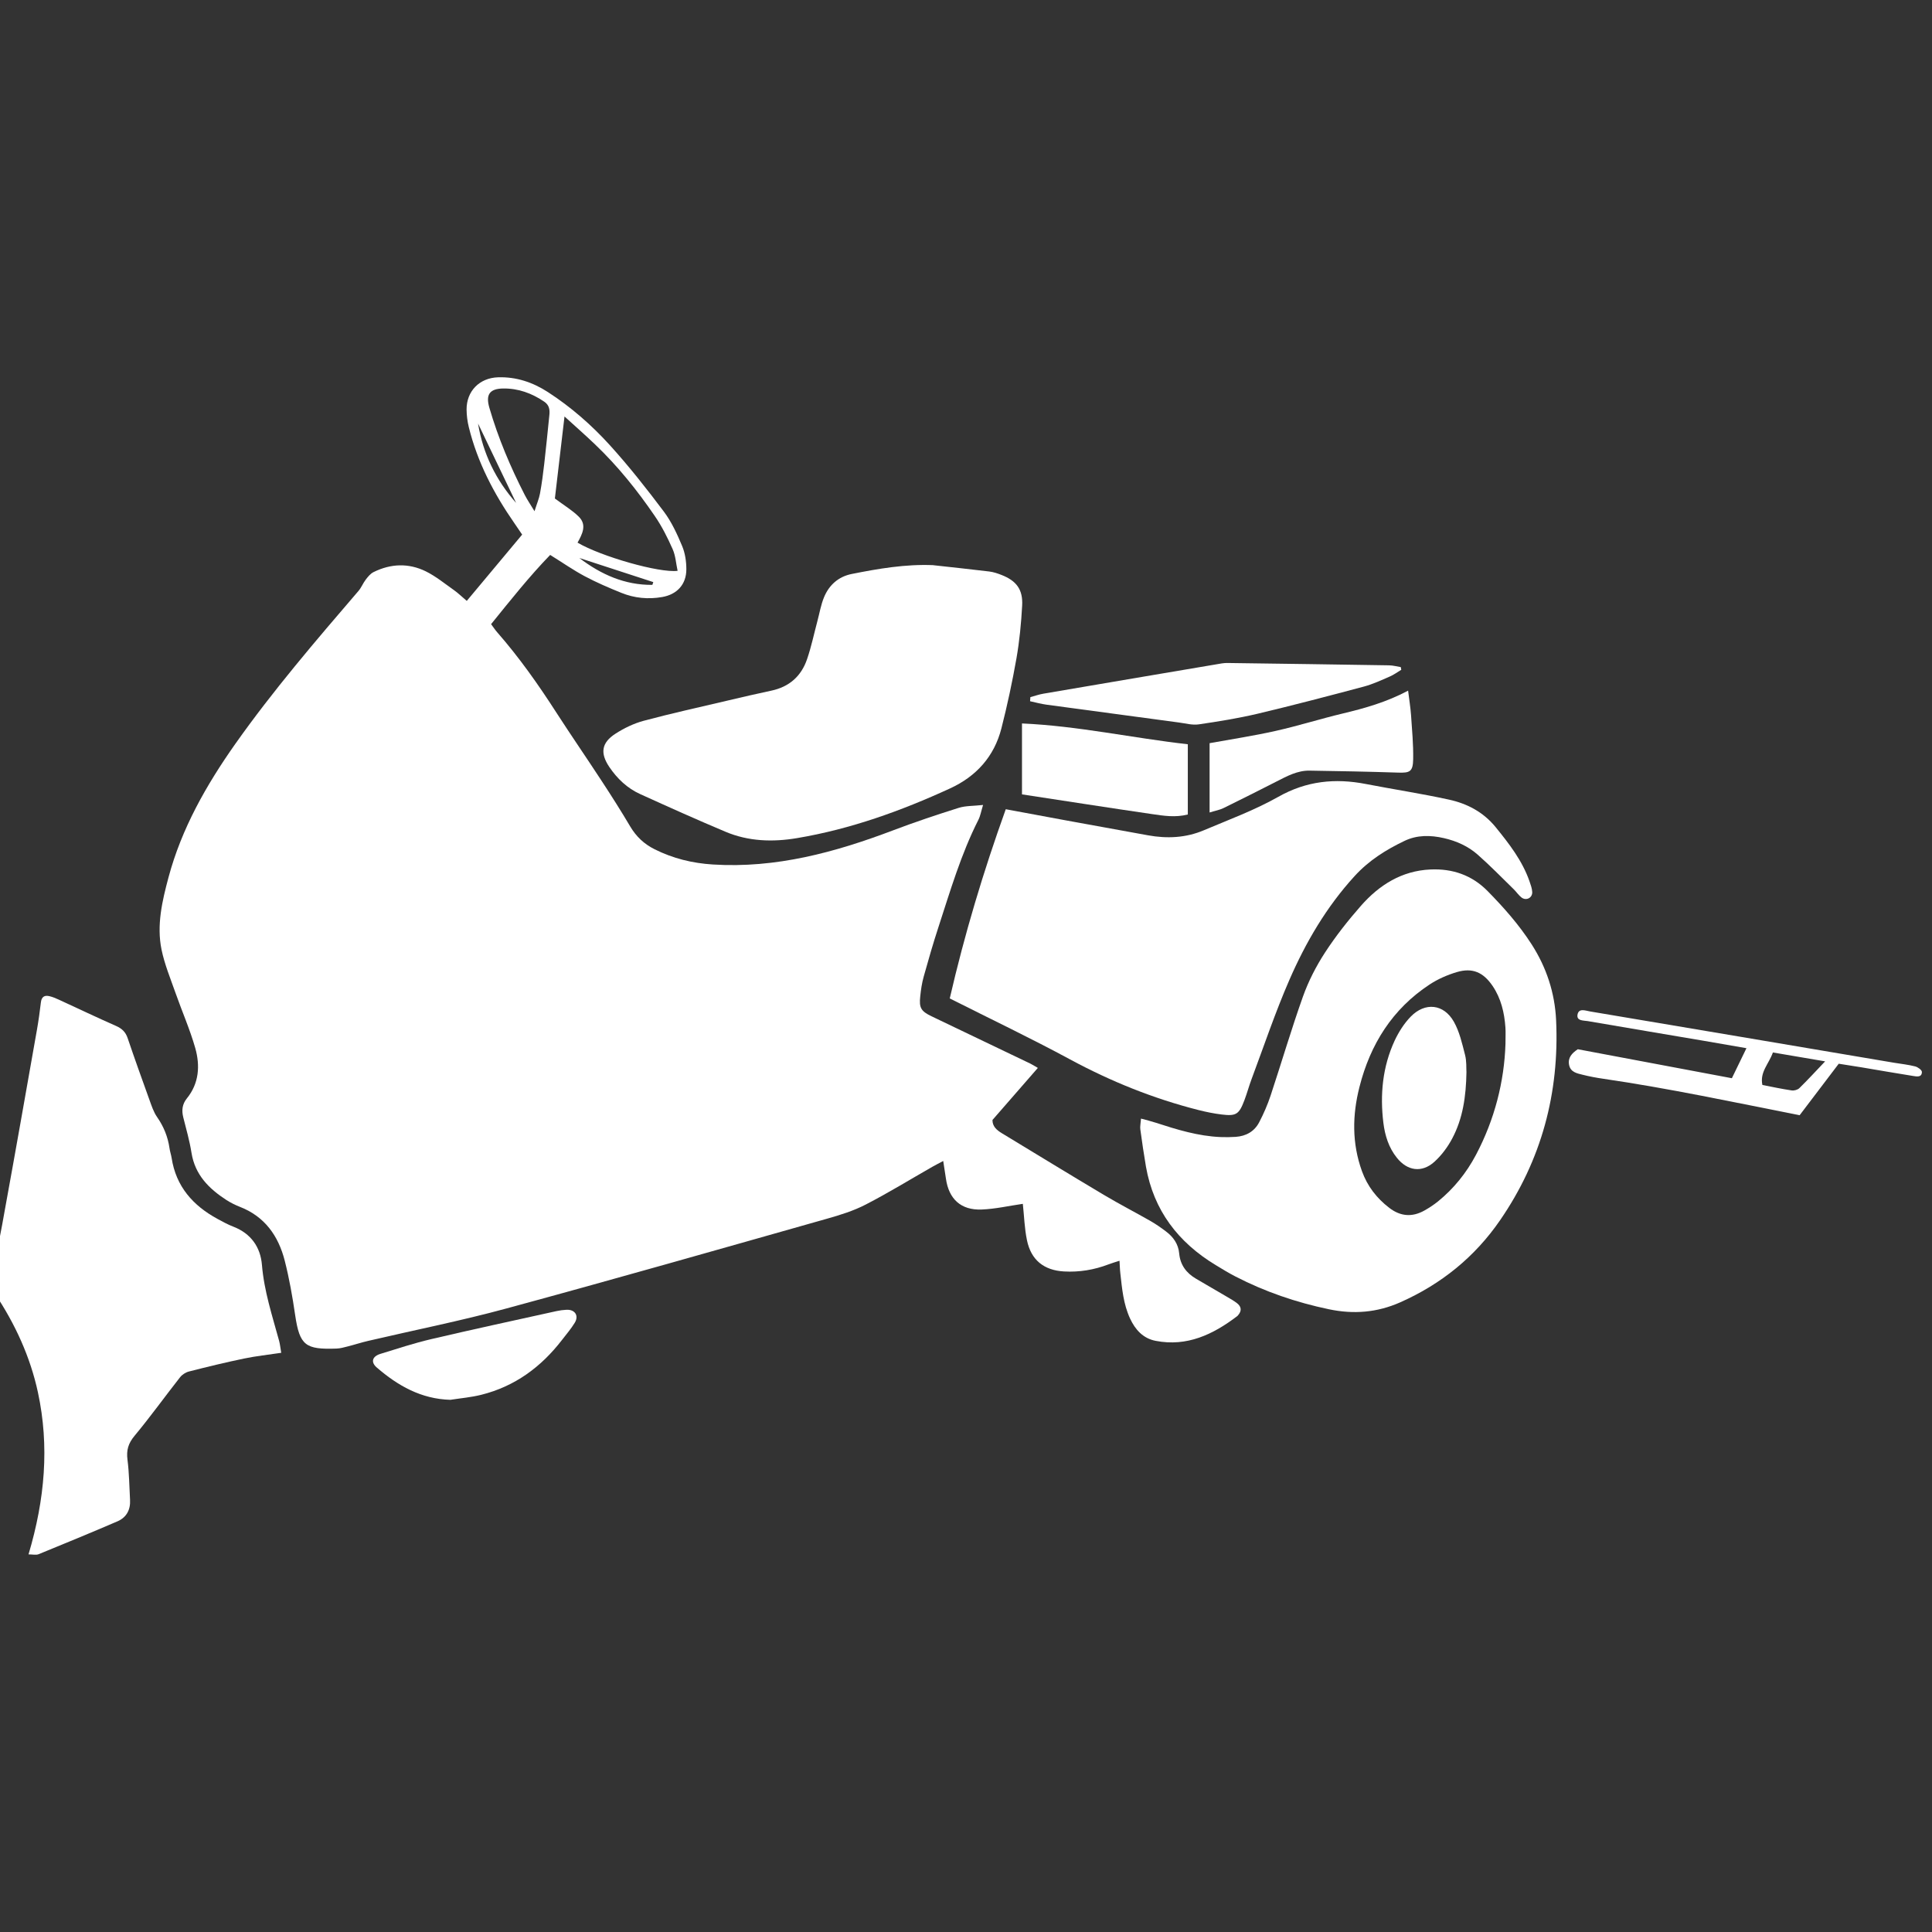
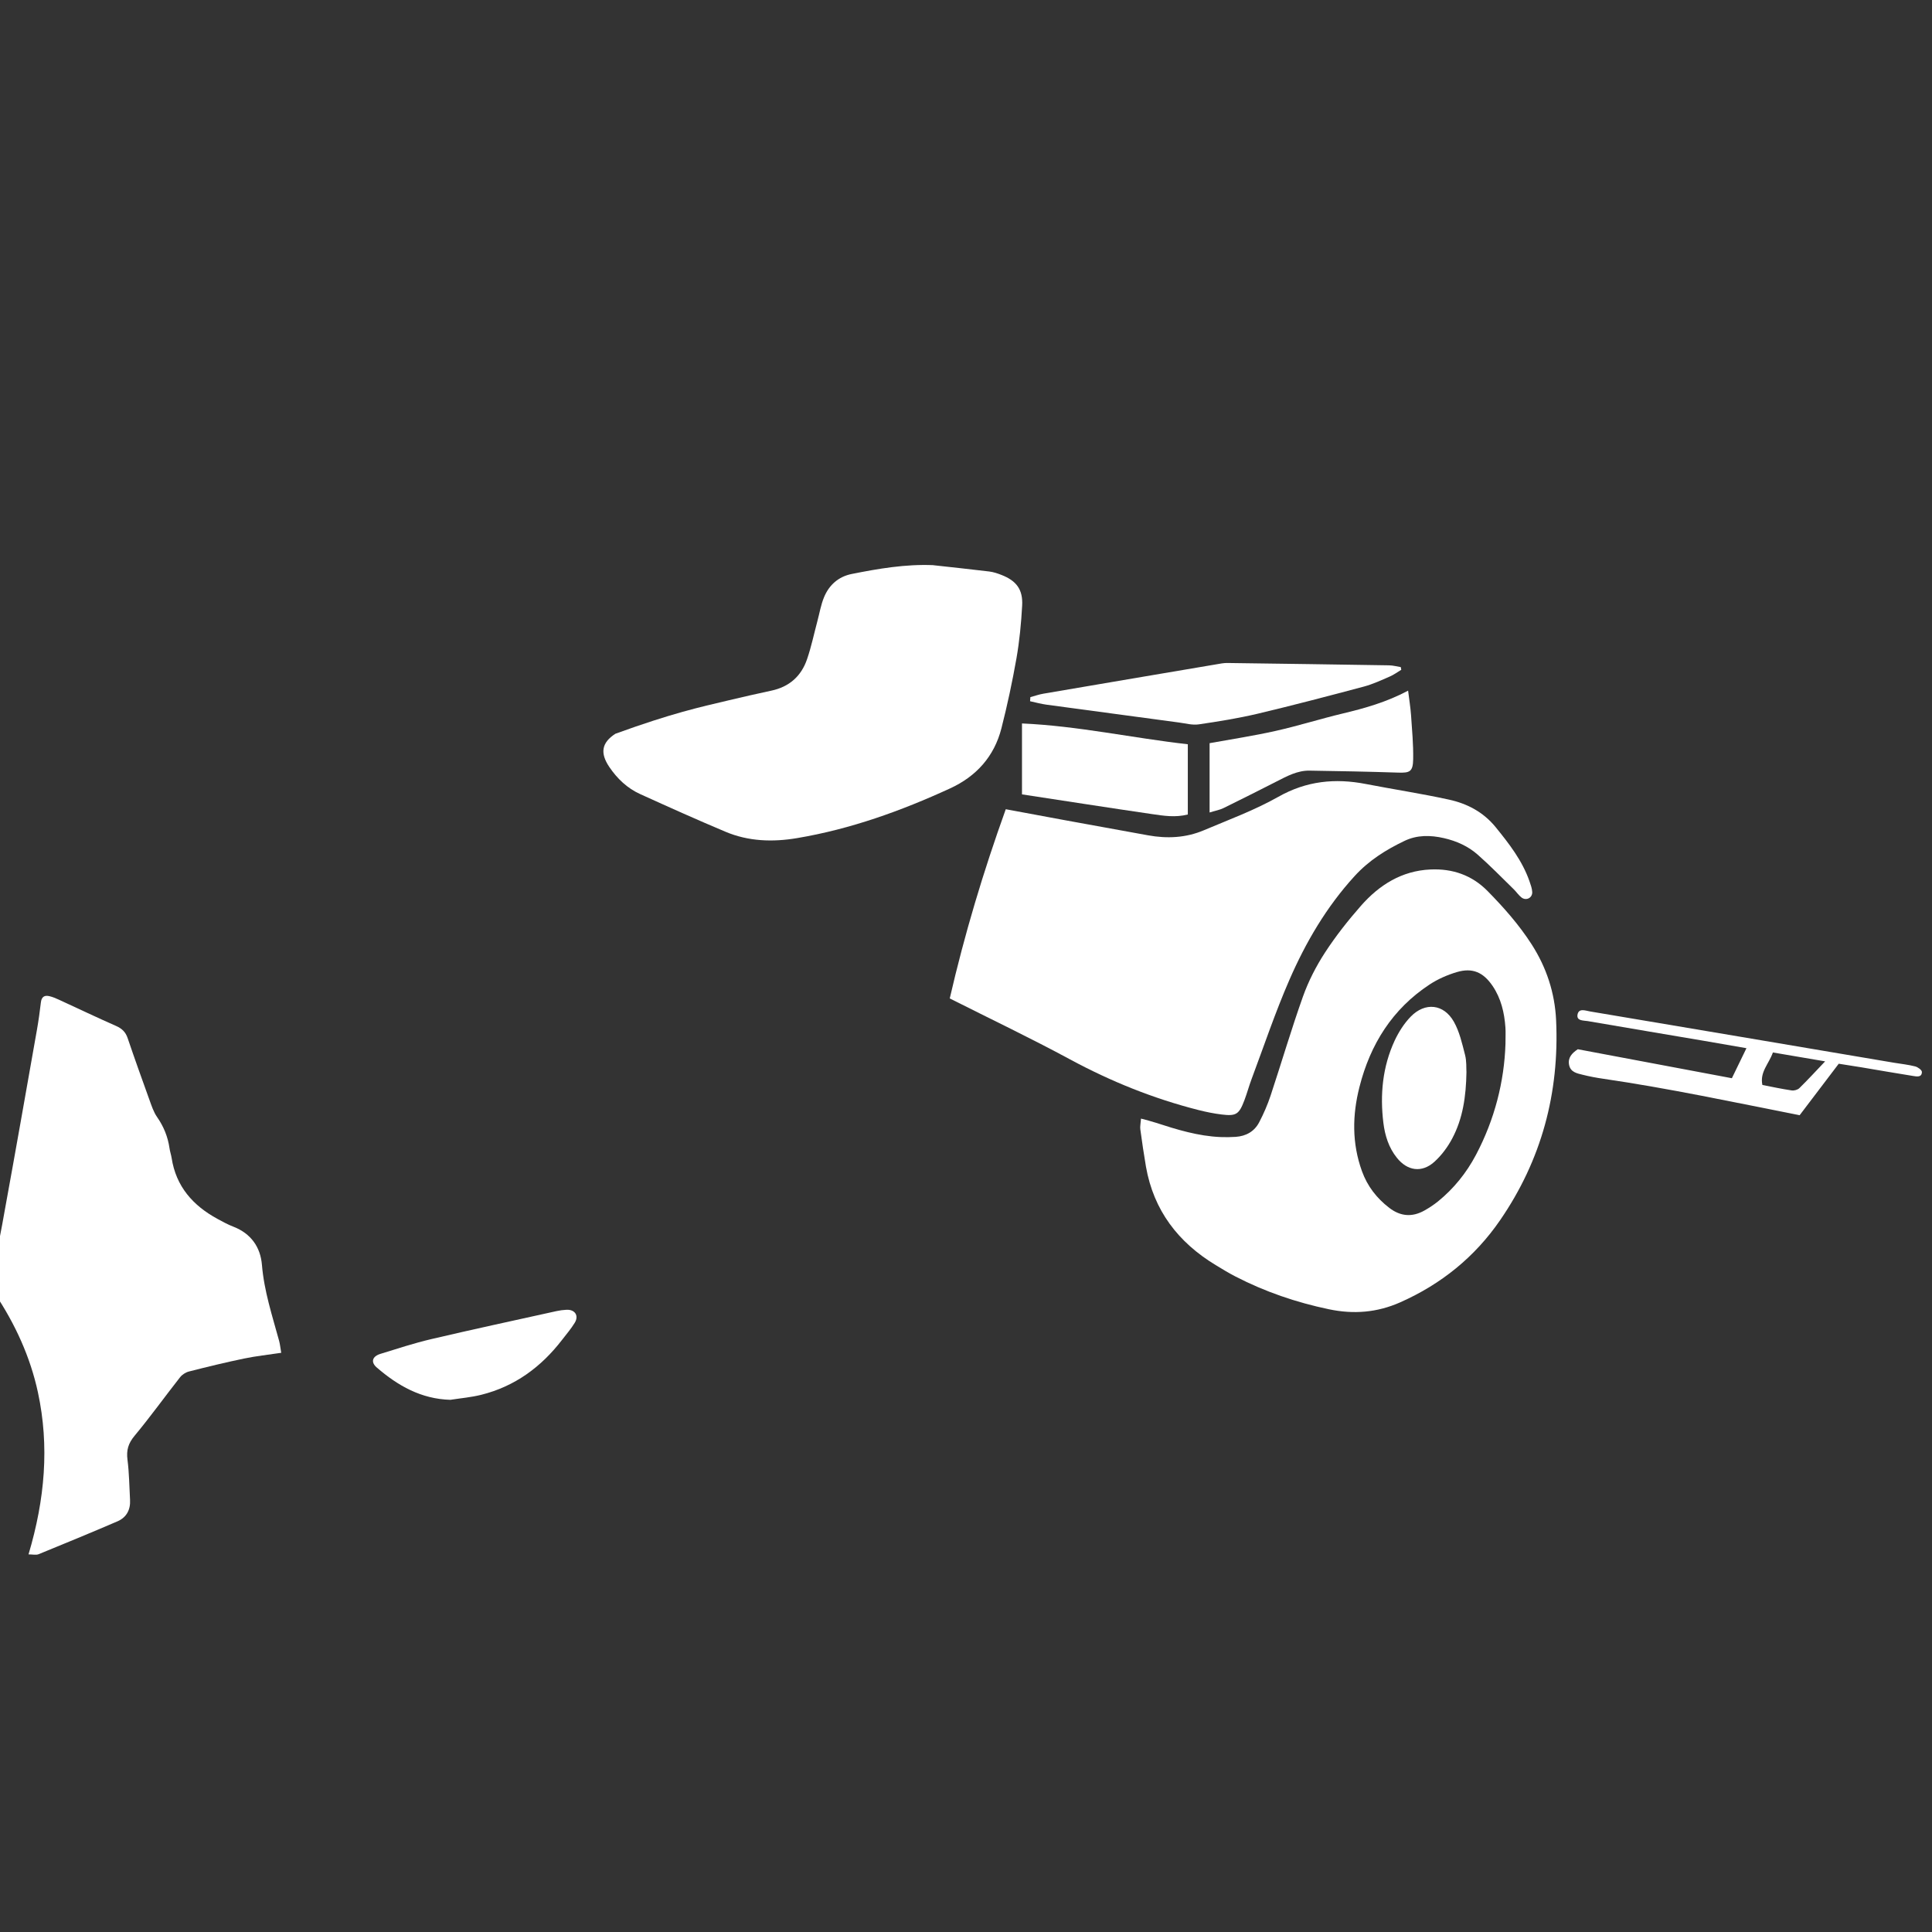
<svg xmlns="http://www.w3.org/2000/svg" width="48" height="48" viewBox="0 0 48 48" fill="none">
  <rect x="0" y="0" width="48" height="48" fill="#333333" stroke="none" />
  <g clip-path="url(#clip0_6180_3583)">
-     <path d="M25.411 29.909C25.066 29.959 24.728 30.037 24.389 30.05C23.874 30.071 23.572 29.789 23.501 29.281C23.482 29.148 23.46 29.015 23.434 28.844C23.327 28.901 23.247 28.942 23.169 28.986C22.617 29.301 22.074 29.635 21.51 29.926C21.207 30.083 20.872 30.187 20.542 30.28C17.893 31.03 15.246 31.786 12.588 32.507C11.452 32.816 10.295 33.046 9.147 33.314C8.974 33.354 8.805 33.41 8.634 33.453C8.543 33.477 8.45 33.502 8.358 33.505C7.593 33.531 7.445 33.434 7.333 32.672C7.267 32.218 7.187 31.764 7.074 31.321C6.917 30.705 6.577 30.222 5.956 29.982C5.84 29.936 5.726 29.879 5.622 29.812C5.189 29.531 4.845 29.187 4.758 28.643C4.711 28.345 4.627 28.053 4.553 27.759C4.51 27.585 4.527 27.433 4.643 27.289C4.947 26.914 4.974 26.475 4.852 26.041C4.718 25.572 4.519 25.121 4.357 24.659C4.233 24.307 4.088 23.956 4.013 23.592C3.889 22.984 4.029 22.386 4.186 21.8C4.511 20.584 5.124 19.507 5.843 18.486C6.784 17.154 7.845 15.918 8.906 14.682C8.978 14.598 9.019 14.489 9.087 14.4C9.141 14.33 9.203 14.252 9.28 14.214C9.707 14.002 10.15 13.985 10.577 14.194C10.827 14.317 11.048 14.499 11.278 14.661C11.379 14.732 11.469 14.821 11.597 14.929C12.056 14.379 12.508 13.838 12.973 13.282C12.906 13.184 12.844 13.091 12.78 12.999C12.27 12.265 11.861 11.483 11.647 10.61C11.612 10.469 11.594 10.322 11.592 10.177C11.589 9.719 11.911 9.389 12.373 9.374C12.825 9.359 13.235 9.497 13.611 9.74C14.184 10.111 14.698 10.56 15.153 11.062C15.629 11.587 16.069 12.146 16.495 12.713C16.686 12.968 16.824 13.27 16.948 13.567C17.022 13.743 17.052 13.95 17.052 14.144C17.052 14.518 16.823 14.768 16.452 14.833C16.105 14.894 15.762 14.861 15.437 14.729C15.128 14.604 14.82 14.472 14.527 14.316C14.242 14.164 13.976 13.978 13.669 13.787C13.156 14.316 12.686 14.908 12.201 15.507C12.257 15.581 12.3 15.649 12.354 15.71C12.898 16.332 13.373 17.005 13.82 17.7C14.188 18.27 14.573 18.828 14.944 19.396C15.19 19.771 15.431 20.15 15.659 20.536C15.809 20.787 16.003 20.97 16.266 21.101C16.723 21.329 17.202 21.446 17.708 21.478C19.276 21.577 20.747 21.177 22.193 20.628C22.728 20.425 23.272 20.243 23.819 20.071C23.99 20.017 24.182 20.026 24.424 19.999C24.374 20.163 24.356 20.274 24.307 20.37C23.876 21.221 23.609 22.133 23.315 23.035C23.182 23.441 23.064 23.852 22.949 24.264C22.904 24.424 22.88 24.59 22.863 24.756C22.832 25.038 22.882 25.123 23.141 25.248C23.959 25.641 24.778 26.032 25.596 26.424C25.65 26.45 25.7 26.483 25.785 26.532C25.401 26.971 25.032 27.395 24.658 27.825C24.655 27.983 24.762 28.077 24.89 28.154C25.737 28.668 26.583 29.185 27.434 29.692C27.811 29.916 28.2 30.117 28.581 30.334C28.717 30.412 28.846 30.502 28.97 30.596C29.151 30.733 29.276 30.907 29.297 31.144C29.323 31.427 29.474 31.628 29.714 31.769C29.975 31.922 30.237 32.074 30.498 32.227C30.579 32.275 30.662 32.321 30.735 32.379C30.844 32.465 30.854 32.568 30.76 32.676C30.753 32.684 30.747 32.693 30.738 32.699C30.139 33.155 29.491 33.464 28.712 33.313C28.401 33.253 28.206 33.038 28.076 32.758C27.91 32.4 27.877 32.015 27.834 31.631C27.823 31.539 27.822 31.445 27.814 31.323C27.712 31.356 27.625 31.381 27.541 31.413C27.185 31.549 26.817 31.61 26.436 31.589C25.936 31.561 25.615 31.305 25.514 30.81C25.453 30.516 25.445 30.212 25.412 29.911L25.411 29.909ZM13.786 12.385C14.019 12.559 14.219 12.678 14.379 12.836C14.59 13.043 14.463 13.275 14.349 13.482C14.932 13.825 16.382 14.24 16.835 14.182C16.795 13.999 16.785 13.808 16.712 13.644C16.586 13.359 16.444 13.076 16.268 12.82C15.832 12.182 15.349 11.58 14.788 11.045C14.557 10.823 14.315 10.611 14.025 10.347C13.939 11.08 13.861 11.747 13.786 12.384V12.385ZM13.28 12.701C13.34 12.509 13.393 12.387 13.416 12.261C13.461 12.016 13.494 11.768 13.522 11.52C13.569 11.117 13.607 10.713 13.649 10.31C13.662 10.18 13.647 10.066 13.525 9.982C13.215 9.77 12.876 9.647 12.501 9.652C12.161 9.657 12.063 9.806 12.159 10.134C12.378 10.885 12.681 11.602 13.038 12.298C13.098 12.415 13.173 12.525 13.28 12.701H13.28ZM14.392 13.862C14.935 14.276 15.527 14.538 16.208 14.531C16.216 14.508 16.223 14.485 16.231 14.462C15.619 14.262 15.006 14.062 14.393 13.863L14.392 13.862ZM12.823 12.496C12.508 11.838 12.192 11.181 11.877 10.523C12 11.273 12.322 11.928 12.823 12.496Z" fill="white" />
    <path d="M23.596 24.807C23.964 23.21 24.43 21.657 24.988 20.105C25.5 20.2 25.98 20.29 26.46 20.378C27.147 20.504 27.834 20.629 28.522 20.753C28.994 20.839 29.462 20.817 29.906 20.629C30.53 20.365 31.172 20.129 31.759 19.797C32.459 19.401 33.17 19.33 33.933 19.478C34.619 19.611 35.311 19.716 35.993 19.865C36.447 19.963 36.85 20.172 37.157 20.548C37.494 20.963 37.82 21.381 37.999 21.893C38.029 21.981 38.064 22.073 38.068 22.164C38.073 22.307 37.919 22.386 37.804 22.3C37.731 22.245 37.679 22.163 37.612 22.097C37.313 21.806 37.023 21.506 36.711 21.232C36.474 21.023 36.184 20.894 35.874 20.823C35.541 20.747 35.208 20.741 34.894 20.892C34.432 21.113 34.01 21.377 33.654 21.767C32.954 22.534 32.439 23.414 32.031 24.353C31.682 25.154 31.403 25.987 31.096 26.807C31.03 26.982 30.982 27.165 30.915 27.34C30.784 27.685 30.712 27.733 30.357 27.69C30.161 27.666 29.966 27.627 29.774 27.578C28.658 27.295 27.6 26.868 26.584 26.32C25.613 25.795 24.614 25.319 23.597 24.806L23.596 24.807Z" fill="white" />
    <path d="M28.348 27.791C28.498 27.832 28.607 27.858 28.713 27.893C29.239 28.064 29.767 28.227 30.326 28.25C30.45 28.255 30.576 28.253 30.701 28.245C30.958 28.227 31.166 28.111 31.285 27.881C31.395 27.67 31.492 27.448 31.567 27.222C31.839 26.401 32.083 25.569 32.373 24.755C32.509 24.376 32.698 24.006 32.918 23.668C33.184 23.259 33.49 22.871 33.813 22.503C34.267 21.987 34.825 21.634 35.539 21.602C36.089 21.577 36.569 21.743 36.958 22.137C37.361 22.547 37.74 22.975 38.053 23.462C38.423 24.039 38.629 24.667 38.661 25.345C38.745 27.153 38.298 28.821 37.27 30.315C36.643 31.228 35.806 31.905 34.788 32.356C34.214 32.611 33.629 32.657 33.016 32.528C32.203 32.358 31.428 32.093 30.692 31.713C30.525 31.627 30.364 31.528 30.204 31.431C29.272 30.867 28.662 30.073 28.471 28.985C28.418 28.677 28.373 28.368 28.331 28.059C28.321 27.99 28.339 27.917 28.348 27.79L28.348 27.791ZM37.403 25.936C37.403 25.758 37.41 25.643 37.402 25.529C37.376 25.16 37.294 24.807 37.083 24.495C36.853 24.157 36.584 24.036 36.196 24.151C35.96 24.221 35.724 24.324 35.519 24.459C34.594 25.067 34.045 25.943 33.776 27.003C33.597 27.704 33.587 28.402 33.836 29.094C33.972 29.471 34.203 29.768 34.516 30.009C34.796 30.224 35.087 30.245 35.391 30.074C35.509 30.008 35.623 29.932 35.728 29.848C36.121 29.528 36.433 29.14 36.67 28.692C37.136 27.81 37.373 26.868 37.403 25.936V25.936Z" fill="white" />
    <path d="M0.709 38.617C1.117 37.247 1.229 35.927 0.943 34.596C0.753 33.712 0.377 32.895 -0.125 32.141C-0.256 31.945 -0.286 31.792 -0.207 31.546C-0.051 31.062 0.031 30.552 0.122 30.05C0.394 28.562 0.655 27.073 0.918 25.584C0.958 25.358 0.989 25.131 1.016 24.903C1.032 24.764 1.107 24.72 1.229 24.75C1.31 24.769 1.387 24.802 1.463 24.837C1.937 25.055 2.408 25.28 2.885 25.49C3.03 25.554 3.12 25.64 3.171 25.791C3.345 26.304 3.528 26.814 3.712 27.324C3.765 27.47 3.814 27.624 3.901 27.75C4.066 27.987 4.17 28.24 4.211 28.525C4.222 28.607 4.251 28.687 4.264 28.769C4.373 29.479 4.795 29.953 5.405 30.284C5.534 30.354 5.663 30.425 5.799 30.477C6.236 30.647 6.472 30.985 6.508 31.428C6.562 32.08 6.765 32.692 6.935 33.315C6.958 33.401 6.966 33.491 6.987 33.61C6.658 33.66 6.359 33.691 6.067 33.752C5.608 33.847 5.152 33.958 4.697 34.074C4.615 34.094 4.526 34.151 4.474 34.217C4.094 34.7 3.736 35.2 3.343 35.672C3.187 35.859 3.137 36.029 3.167 36.265C3.21 36.595 3.212 36.93 3.231 37.264C3.245 37.509 3.143 37.699 2.921 37.796C2.271 38.076 1.615 38.346 0.959 38.614C0.894 38.64 0.81 38.618 0.709 38.618V38.617Z" fill="white" />
-     <path d="M23.184 14.042C23.65 14.094 24.115 14.142 24.58 14.199C24.683 14.212 24.784 14.246 24.881 14.284C25.254 14.43 25.418 14.647 25.395 15.049C25.371 15.486 25.329 15.924 25.254 16.354C25.151 16.938 25.027 17.52 24.88 18.095C24.701 18.794 24.258 19.288 23.602 19.589C22.385 20.148 21.132 20.599 19.806 20.822C19.2 20.925 18.595 20.906 18.021 20.663C17.31 20.364 16.607 20.048 15.905 19.729C15.585 19.584 15.335 19.347 15.138 19.055C14.908 18.714 14.941 18.455 15.289 18.23C15.504 18.091 15.748 17.973 15.995 17.907C16.689 17.721 17.392 17.567 18.092 17.402C18.447 17.319 18.802 17.235 19.159 17.16C19.609 17.066 19.909 16.799 20.053 16.372C20.157 16.068 20.223 15.75 20.306 15.439C20.36 15.238 20.394 15.029 20.473 14.838C20.599 14.532 20.834 14.325 21.162 14.26C21.828 14.127 22.496 14.013 23.183 14.041L23.184 14.042Z" fill="white" />
+     <path d="M23.184 14.042C23.65 14.094 24.115 14.142 24.58 14.199C24.683 14.212 24.784 14.246 24.881 14.284C25.254 14.43 25.418 14.647 25.395 15.049C25.371 15.486 25.329 15.924 25.254 16.354C25.151 16.938 25.027 17.52 24.88 18.095C24.701 18.794 24.258 19.288 23.602 19.589C22.385 20.148 21.132 20.599 19.806 20.822C19.2 20.925 18.595 20.906 18.021 20.663C17.31 20.364 16.607 20.048 15.905 19.729C15.585 19.584 15.335 19.347 15.138 19.055C14.908 18.714 14.941 18.455 15.289 18.23C16.689 17.721 17.392 17.567 18.092 17.402C18.447 17.319 18.802 17.235 19.159 17.16C19.609 17.066 19.909 16.799 20.053 16.372C20.157 16.068 20.223 15.75 20.306 15.439C20.36 15.238 20.394 15.029 20.473 14.838C20.599 14.532 20.834 14.325 21.162 14.26C21.828 14.127 22.496 14.013 23.183 14.041L23.184 14.042Z" fill="white" />
    <path d="M25.599 17.32C25.706 17.292 25.811 17.253 25.919 17.235C27.398 16.982 28.877 16.732 30.356 16.482C30.406 16.473 30.46 16.471 30.512 16.472C31.845 16.49 33.179 16.508 34.512 16.53C34.609 16.532 34.705 16.558 34.802 16.574C34.806 16.596 34.81 16.619 34.814 16.641C34.719 16.698 34.629 16.765 34.529 16.808C34.319 16.899 34.108 16.998 33.888 17.057C33.013 17.29 32.136 17.521 31.255 17.73C30.769 17.845 30.274 17.925 29.78 17.997C29.621 18.02 29.451 17.971 29.287 17.95C28.193 17.803 27.098 17.657 26.003 17.508C25.865 17.49 25.729 17.451 25.592 17.422C25.594 17.388 25.597 17.354 25.599 17.32Z" fill="white" />
    <path d="M29.511 20.236C29.2 20.315 28.91 20.268 28.623 20.226C27.552 20.07 26.483 19.902 25.391 19.736V17.974C26.781 18.035 28.131 18.335 29.511 18.491V20.235V20.236Z" fill="white" />
    <path d="M34.984 17.159C35.011 17.382 35.043 17.573 35.057 17.767C35.082 18.131 35.116 18.496 35.11 18.86C35.104 19.174 35.029 19.206 34.727 19.195C33.997 19.171 33.267 19.157 32.537 19.146C32.233 19.141 31.974 19.284 31.713 19.417C31.276 19.639 30.839 19.861 30.399 20.076C30.3 20.124 30.186 20.144 30.052 20.186V18.464C30.593 18.366 31.146 18.282 31.69 18.16C32.25 18.035 32.798 17.861 33.355 17.728C33.904 17.597 34.444 17.446 34.984 17.159Z" fill="white" />
    <path d="M45.683 26.428C45.337 26.884 45.018 27.304 44.711 27.708C43.072 27.383 41.464 27.04 39.837 26.802C39.662 26.777 39.487 26.744 39.316 26.701C39.176 26.667 39.02 26.636 38.984 26.459C38.948 26.278 39.053 26.166 39.2 26.068C40.461 26.305 41.729 26.544 43.028 26.788C43.141 26.556 43.257 26.318 43.39 26.042C43.019 25.978 42.682 25.918 42.346 25.861C41.38 25.697 40.414 25.535 39.448 25.369C39.342 25.351 39.169 25.368 39.192 25.213C39.22 25.036 39.393 25.111 39.504 25.129C42.023 25.552 44.541 25.978 47.06 26.404C47.235 26.433 47.412 26.451 47.583 26.495C47.649 26.512 47.75 26.585 47.749 26.633C47.748 26.77 47.623 26.747 47.536 26.733C47.103 26.665 46.672 26.588 46.24 26.516C46.036 26.482 45.831 26.451 45.682 26.428H45.683ZM44.047 26.149C43.946 26.435 43.718 26.633 43.786 26.956C44.025 27.002 44.267 27.055 44.511 27.091C44.573 27.101 44.662 27.077 44.705 27.034C44.911 26.833 45.105 26.621 45.345 26.369C44.878 26.289 44.472 26.221 44.046 26.148L44.047 26.149Z" fill="white" />
    <path d="M11.189 34.778C10.464 34.758 9.884 34.428 9.359 33.974C9.207 33.841 9.246 33.7 9.453 33.636C9.871 33.507 10.289 33.37 10.714 33.27C11.749 33.027 12.788 32.804 13.826 32.574C13.908 32.556 13.991 32.545 14.074 32.541C14.283 32.531 14.388 32.686 14.28 32.863C14.188 33.014 14.071 33.15 13.963 33.29C13.444 33.964 12.791 34.445 11.958 34.653C11.707 34.716 11.446 34.738 11.189 34.778Z" fill="white" />
    <path d="M36.434 26.624C36.424 27.253 36.341 27.79 36.084 28.278C35.97 28.495 35.815 28.705 35.633 28.868C35.323 29.145 34.965 29.091 34.705 28.765C34.503 28.514 34.409 28.213 34.37 27.9C34.283 27.194 34.349 26.502 34.651 25.851C34.751 25.638 34.885 25.427 35.048 25.259C35.405 24.892 35.87 24.941 36.121 25.385C36.261 25.633 36.326 25.926 36.398 26.206C36.44 26.365 36.427 26.538 36.433 26.624H36.434Z" fill="white" />
  </g>
  <defs>
    <clipPath id="clip0_6180_3583">
      <rect width="48" height="48" fill="white" />
    </clipPath>
  </defs>
</svg>